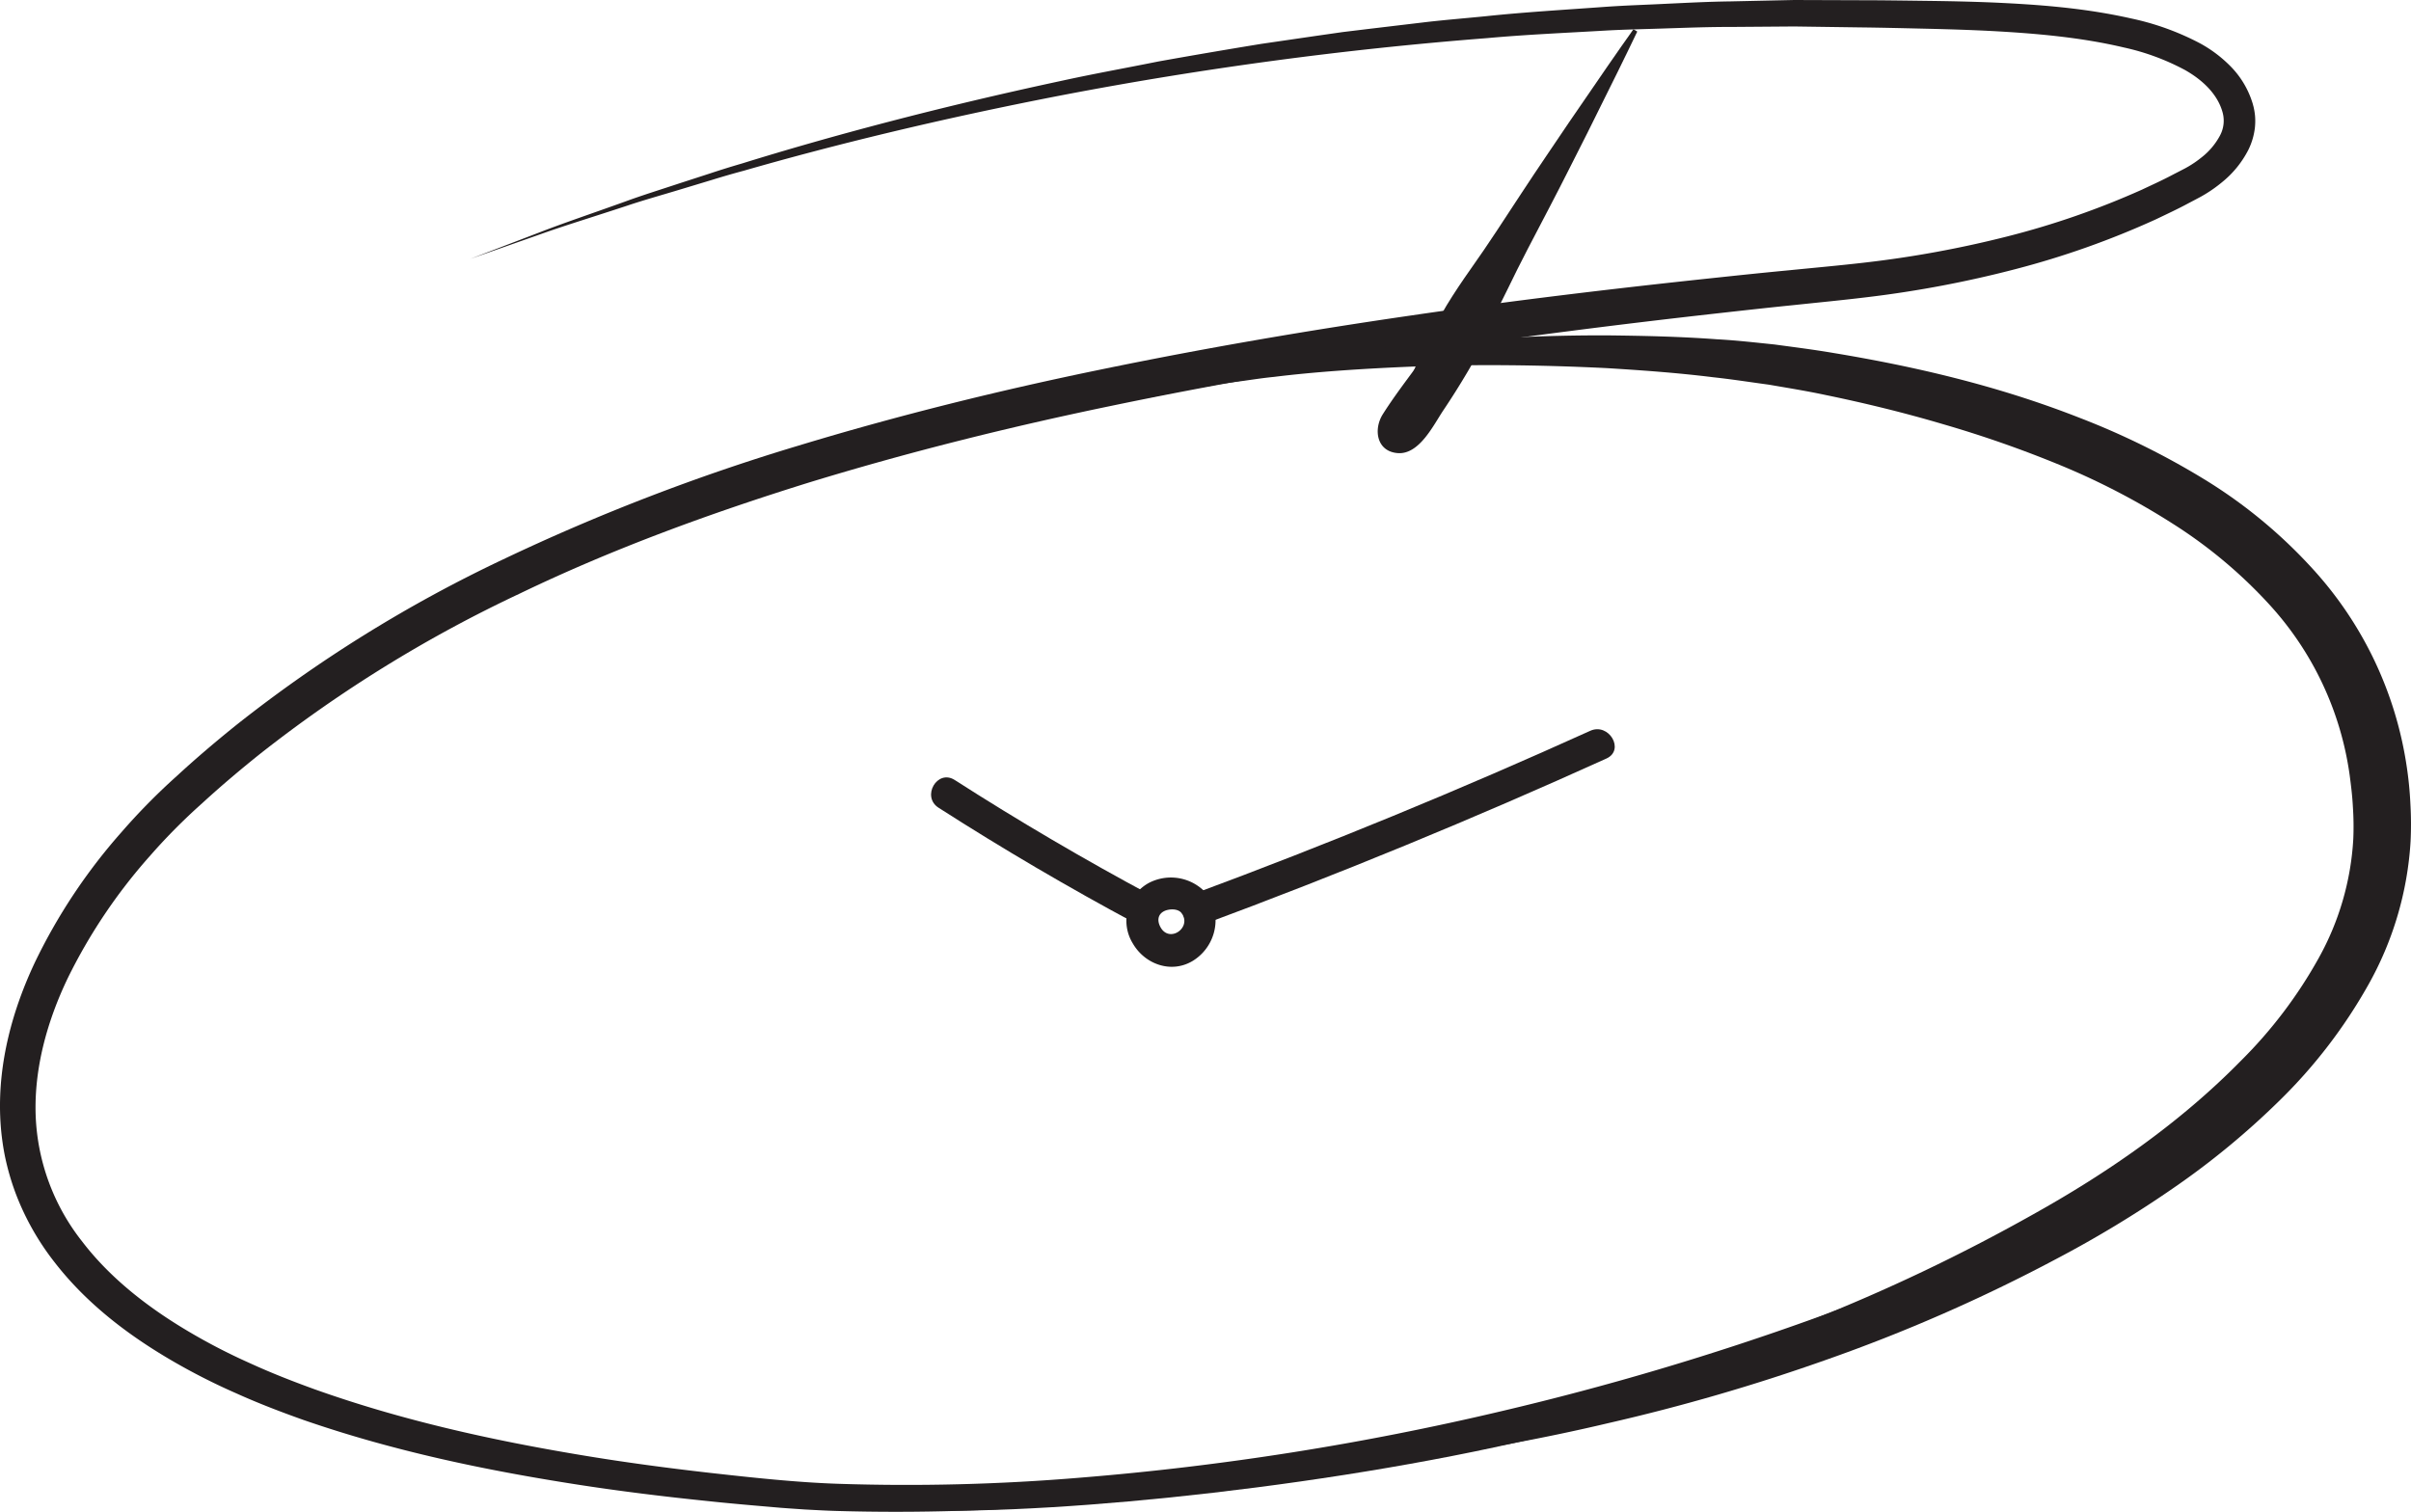
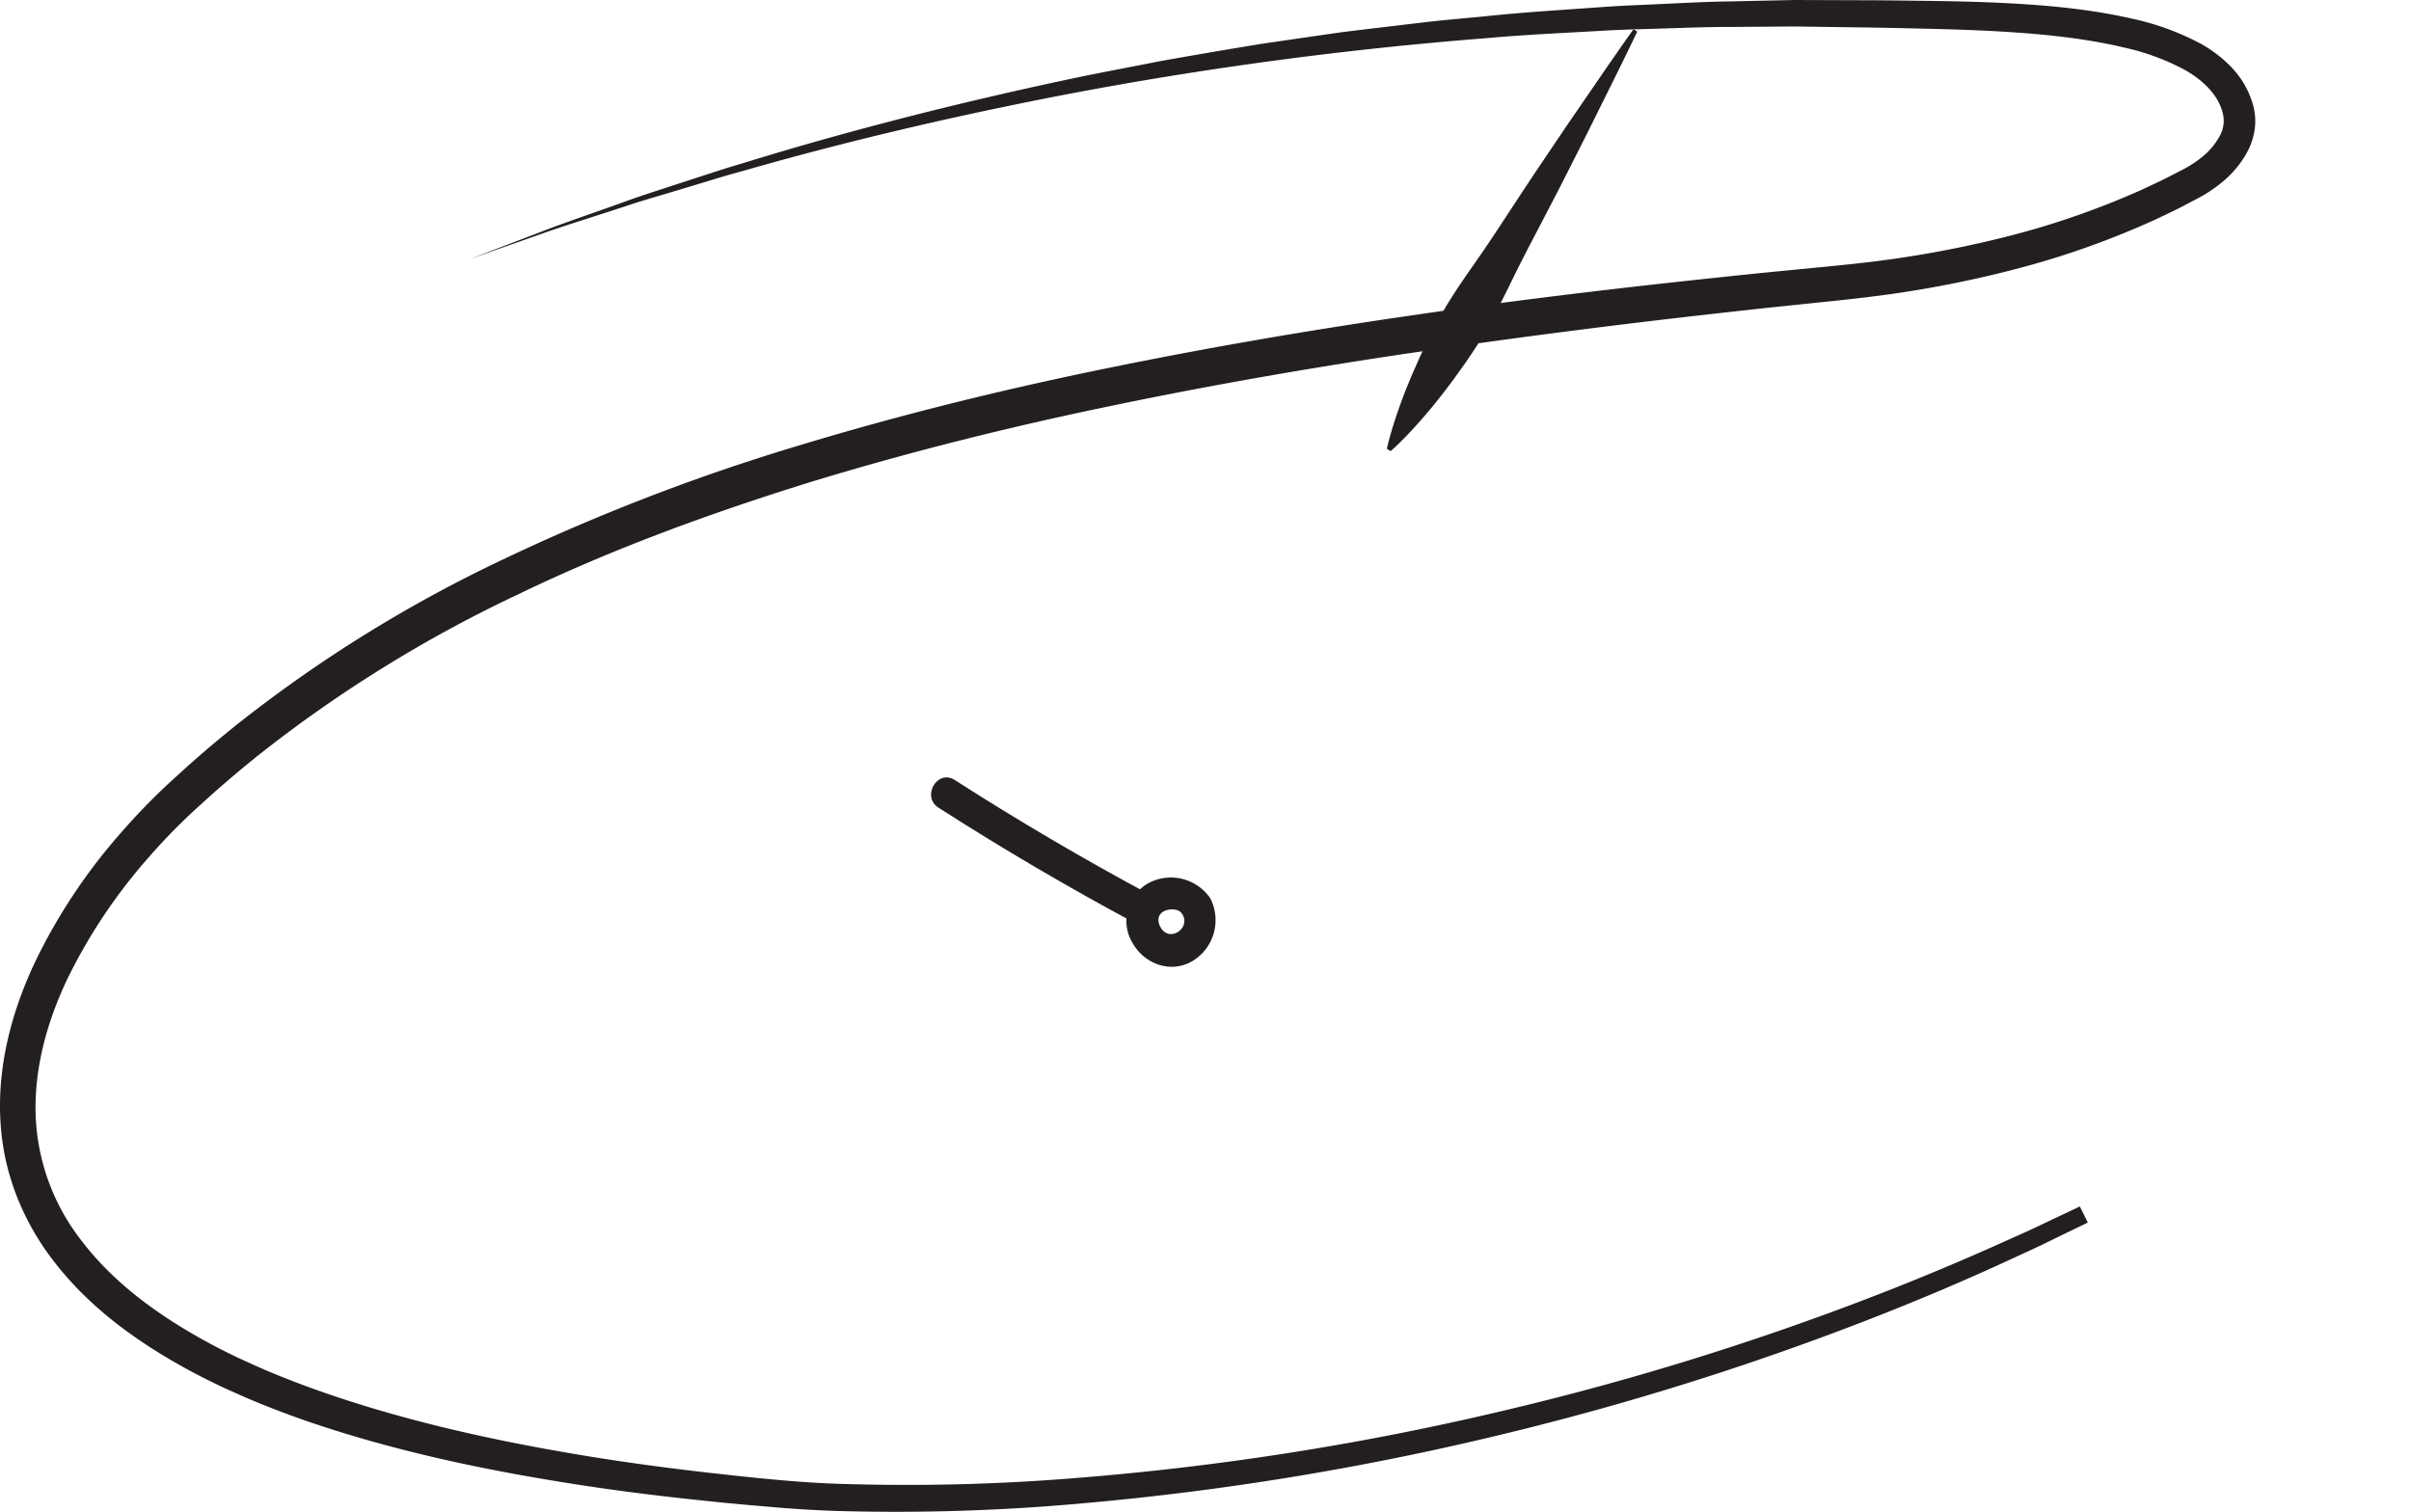
<svg xmlns="http://www.w3.org/2000/svg" viewBox="0 0 500.633 313.981" height="313.981" width="500.633">
  <g transform="translate(-26.462 -63.329)" id="layer-MC1">
    <g transform="translate(124.125 117.089)" data-name="Group 9" id="Group_9">
      <path fill="#231f20" d="M0,0,14.571-5.579c4.741-1.847,10.695-3.843,17.641-6.347,3.467-1.277,7.257-2.444,11.273-3.779l6.228-2.019c2.133-.709,4.34-1.4,6.623-2.063,18.159-5.632,40.483-11.633,66.4-17.185,6.472-1.424,13.205-2.629,20.111-4.017q10.4-1.864,21.412-3.665l11.18-1.631,5.7-.817,5.781-.7,11.768-1.4c3.971-.449,8-.779,12.057-1.18,8.121-.86,16.443-1.339,24.916-1.959,4.237-.3,8.524-.423,12.844-.645,4.323-.2,8.683-.431,13.085-.485L274.9-53.76l13.536.047c4.565,0,9.1.071,13.705.128s9.268.149,13.972.343c9.4.419,19,1.12,28.684,3.3a55.044,55.044,0,0,1,14.379,5.187,26.964,26.964,0,0,1,6.549,5,18.73,18.73,0,0,1,4.393,7.576c.139.536.161.561.273,1.136.1.476.141.869.191,1.283a13.3,13.3,0,0,1-.021,2.481,13.974,13.974,0,0,1-1.344,4.6,20.8,20.8,0,0,1-5.527,6.793,28.162,28.162,0,0,1-3.433,2.436q-.448.272-.908.528l-.889.475-1.648.869c-2.149,1.165-4.556,2.287-6.861,3.388A178.044,178.044,0,0,1,320.91,2.111a230.443,230.443,0,0,1-30.672,5.82c-5.227.639-10.356,1.129-15.535,1.677-5.181.525-10.359,1.1-15.545,1.681-20.764,2.316-41.755,5.008-62.832,8.1s-42.237,6.761-63.311,11.149C111.937,34.9,90.968,40.128,70.36,46.432c-20.567,6.4-40.836,13.789-60.1,23.077A278.048,278.048,0,0,0-43.76,102.874c-4.1,3.287-8.111,6.673-11.963,10.213a123.72,123.72,0,0,0-10.892,11,113.042,113.042,0,0,0-16.971,25.269c-4.331,9.028-6.979,18.783-6.675,28.377a44.856,44.856,0,0,0,9.649,26.316c5.808,7.605,13.6,13.651,21.912,18.588a123.879,123.879,0,0,0,12.9,6.681c4.4,2.023,8.905,3.779,13.432,5.421,18.165,6.48,36.807,10.577,55.068,13.627,9.137,1.535,18.212,2.737,27.173,3.756,8.945,1,17.856,1.963,26.457,2.255A433.224,433.224,0,0,0,126.74,253.1a583.868,583.868,0,0,0,87.305-13.788,586.564,586.564,0,0,0,65.387-19.419c17.8-6.417,31.457-12.349,40.688-16.532,4.647-2.031,8.117-3.783,10.5-4.877l3.589-1.7,1.648,3.345-3.6,1.745c-2.385,1.125-5.864,2.925-10.521,5.016-9.248,4.32-22.963,10.38-40.851,16.973A591.143,591.143,0,0,1,215.143,243.9a589.106,589.106,0,0,1-87.962,14.533,429.18,429.18,0,0,1-51.064,1.589c-2.208-.059-4.452-.193-6.7-.309l-3.325-.229-1.693-.124-1.672-.145c-4.463-.383-8.961-.767-13.488-1.253-9.056-.931-18.24-2.047-27.516-3.5-18.537-2.9-37.543-6.82-56.36-13.336-4.688-1.667-9.373-3.457-13.983-5.54a130.609,130.609,0,0,1-13.624-6.947c-8.852-5.193-17.4-11.648-24.043-20.212a54.545,54.545,0,0,1-8.065-14.205,52.35,52.35,0,0,1-2.307-7.967A52.891,52.891,0,0,1-97.624,178c-.42-11.125,2.56-22.043,7.191-31.875a117.975,117.975,0,0,1,18.023-27.1,131.45,131.45,0,0,1,11.469-11.639c3.975-3.665,8.107-7.173,12.333-10.573A285.836,285.836,0,0,1,6.843,62.39,430.921,430.921,0,0,1,68.021,38.817c20.917-6.352,42.131-11.587,63.4-15.943,21.268-4.383,42.579-8.024,63.781-11.1,21.2-3.108,42.292-5.621,63.167-7.832,5.223-.557,10.425-1.1,15.6-1.588,5.171-.515,10.369-.983,15.4-1.564a223.951,223.951,0,0,0,29.772-5.449,171.106,171.106,0,0,0,27.979-9.723c2.208-1.043,4.336-2,6.568-3.191l1.657-.853.757-.393.705-.4a21.541,21.541,0,0,0,2.643-1.831,14.292,14.292,0,0,0,3.839-4.528,6.51,6.51,0,0,0,.568-4.809c-.993-3.7-4.021-6.683-7.815-8.833a48.992,48.992,0,0,0-12.669-4.675c-8.988-2.125-18.331-2.931-27.539-3.428-4.613-.237-9.215-.373-13.8-.48s-9.184-.22-13.68-.271l-13.439-.189-13.227.1c-4.373-.011-8.707.151-13,.289-4.295.157-8.556.22-12.771.452-8.425.492-16.705.844-24.789,1.579A797.187,797.187,0,0,0,123.32-34.077c-25.928,5-48.315,10.525-66.546,15.773-2.292.612-4.508,1.259-6.651,1.921l-6.257,1.888C39.824-13.261,36-12.209,32.511-11.028c-7,2.307-13,4.137-17.792,5.853L0,0" id="path1" />
    </g>
    <g transform="translate(265.013 145.917)" data-name="Group 16" id="Group_16">
-       <path fill="#231f20" d="M0,0,6.589-2.068c2.16-.635,4.861-1.309,8.032-2.163,3.188-.736,6.851-1.644,11-2.409a302.909,302.909,0,0,1,30.131-4.385,382.4,382.4,0,0,1,39.516-1.916c7.261.083,14.837.233,22.68.811,3.925.205,7.911.665,11.961,1.08,4.039.548,8.183,1.069,12.271,1.767C158.662-6.548,176-2.6,193.237,4.167a159.622,159.622,0,0,1,25.445,12.492,103.081,103.081,0,0,1,22.872,18.763A77.709,77.709,0,0,1,261.2,76.641a75.9,75.9,0,0,1,.757,7.695,74.053,74.053,0,0,1,.04,7.757,69.186,69.186,0,0,1-8.824,29.919,106.785,106.785,0,0,1-18.3,23.863,164.074,164.074,0,0,1-22.4,18.443,233.909,233.909,0,0,1-23.975,14.5,345.25,345.25,0,0,1-48.108,21.075,406.465,406.465,0,0,1-45.027,13.069c-14.111,3.344-27.2,5.6-38.812,7.359s-21.792,2.839-30.172,3.632S11.393,225.142,6.9,225.421l-6.9.357,6.828-1.023c4.455-.641,10.969-1.717,19.243-3.1s18.269-3.333,29.676-5.733c11.395-2.455,24.165-5.572,37.923-9.475s28.444-8.816,43.629-14.781a378.257,378.257,0,0,0,46.2-22c15.408-8.58,30.5-18.967,43.2-31.9a95.252,95.252,0,0,0,16.192-21.348A57.477,57.477,0,0,0,250.1,91.629,61.333,61.333,0,0,0,250.017,85c-.112-2.225-.38-4.425-.672-6.616a65.875,65.875,0,0,0-16.473-35.208A99,99,0,0,0,212.662,26.2a148.594,148.594,0,0,0-23.411-12.187,236.8,236.8,0,0,0-24.437-8.541c-8.149-2.408-16.281-4.379-24.241-6.019-4.013-.857-7.925-1.481-11.805-2.153-3.908-.527-7.744-1.133-11.557-1.541-7.6-.944-15.019-1.461-22.141-1.9-14.257-.7-27.388-.773-39.016-.369-11.623.453-21.767,1.161-30.071,2.192-2.085.205-4.041.5-5.887.761s-3.585.471-5.192.72c-3.2.561-5.935.988-8.143,1.425L0,0" id="path3" />
-     </g>
+       </g>
    <g transform="translate(366.433 69.881)" data-name="Group 15" id="Group_15">
      <path fill="#231f20" d="M0,0-1.891,3.925C-3.077,6.433-4.868,9.96-6.969,14.22l-3.407,6.868c-1.228,2.427-2.521,4.987-3.86,7.633-2.663,5.3-5.624,10.889-8.545,16.5-1.463,2.8-2.863,5.644-4.224,8.449s-2.737,5.545-4.2,8.119c-1.483,2.564-3.043,4.967-4.611,7.193-1.548,2.237-3.08,4.313-4.551,6.2s-2.861,3.584-4.153,5.057S-46.961,82.98-47.955,84C-49.931,86.042-51.2,87.13-51.2,87.13l-.8-.473s.335-1.635,1.16-4.355c.405-1.364.952-2.989,1.615-4.832s1.457-3.893,2.4-6.089,2-4.549,3.2-6.991c1.183-2.453,2.523-4.985,4.04-7.528,1.535-2.532,3.248-5.073,5.047-7.623s3.588-5.16,5.325-7.8c3.479-5.281,6.916-10.588,10.253-15.495l4.789-7.087,4.341-6.32c2.7-3.909,4.908-7.189,6.52-9.447S-.805-.473-.805-.473Z" id="path5" />
    </g>
    <g transform="translate(272.126 253.472)" data-name="Group 14" id="Group_14">
      <path fill="#231f20" d="M0,0C1.36,2.823-2.931,5.615-4.695,2.4c-.68-1.241-.621-2.587.7-3.295.972-.52,2.9-.635,3.664.363a3.44,3.44,0,0,0,4.56,1.2c1.4-.828,2.3-3.117,1.2-4.56A9.894,9.894,0,0,0-7.141-6.768,8.956,8.956,0,0,0-10.451,5.765c2.495,4.329,7.932,6.316,12.387,3.68A9.917,9.917,0,0,0,5.756-3.365C3.9-7.229-1.855-3.852,0,0" id="path7" />
    </g>
    <g transform="translate(276.059 255.4)" data-name="Group 13" id="Group_13">
-       <path fill="#231f20" d="M0,0Q42.582-15.794,83.97-34.547c3.9-1.767.517-7.515-3.365-5.756Q40.017-21.921-1.772-6.428C-5.76-4.949-4.035,1.5,0,0" id="path9" />
-     </g>
+       </g>
    <g transform="translate(265.639 249.343)" data-name="Group 12" id="Group_12">
      <path fill="#231f20" d="M0,0Q-20.936-11.216-40.931-24.031c-3.623-2.323-6.969,3.445-3.364,5.756Q-24.3-5.459-3.365,5.756C.416,7.783,3.787,2.029,0,0" id="path11" />
    </g>
    <g transform="translate(324.827 133.459)" data-name="Group 11" id="Group_11">
-       <path fill="#231f20" d="M0,0C-3.543,5.413-7.783,10.437-11.228,15.887c-1.989,3.147-1.3,7.748,3.1,8.08,4.5.34,7.451-5.9,9.484-8.915A161.336,161.336,0,0,0,10.968-1.259c1.965-3.807-3.785-7.183-5.757-3.365S1.143,2.963-1.127,6.625Q-2.715,9.187-4.4,11.687c-.844,1.251-2.977,5.5-4.612,5.732l2.568.336-.877-.539,1.652,2.877c-.131-2.26,4.123-6.083,5.456-7.953C1.84,9.257,3.819,6.325,5.756,3.365,8.113-.236,2.343-3.58,0,0" id="path14" />
-     </g>
+       </g>
    <g transform="translate(223.026 374.398)" data-name="Group 10" id="Group_10">
-       <path stroke-width="5.333" stroke-miterlimit="10" stroke="#231f20" fill="none" d="M0,0C33.777,0,92.608-6.876,133.446-17.987" id="path16" />
-     </g>
+       </g>
  </g>
</svg>